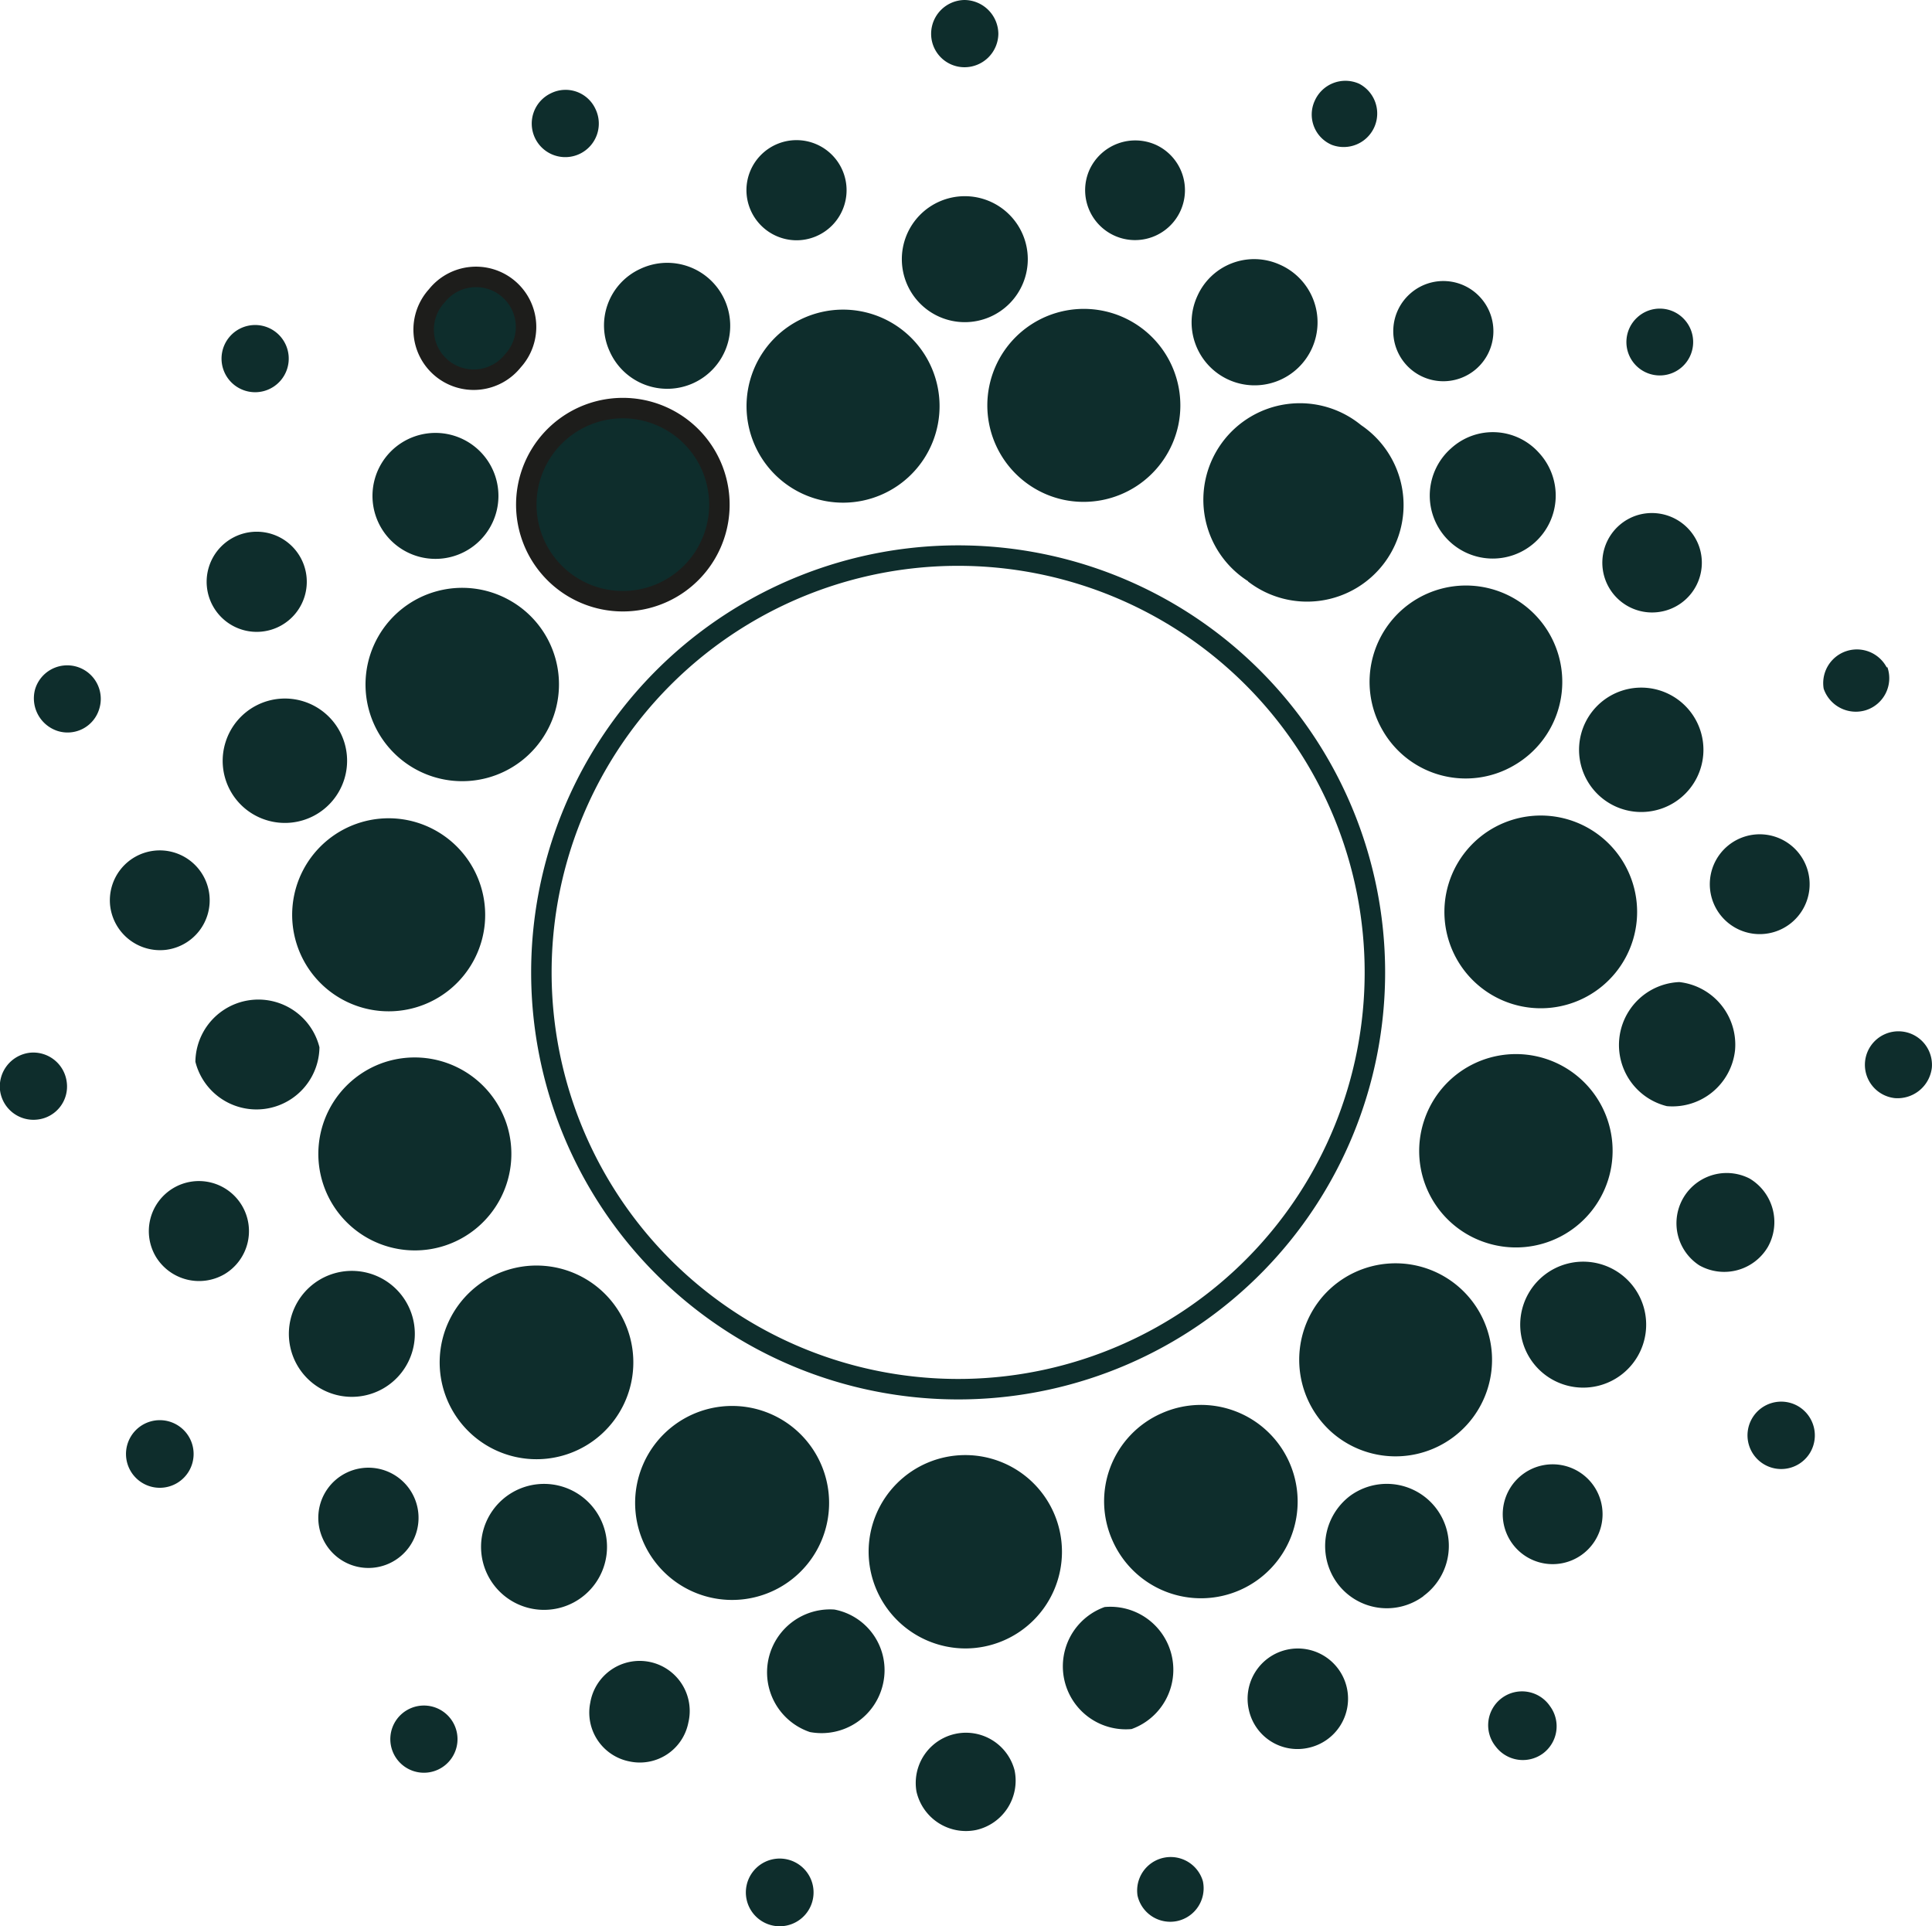
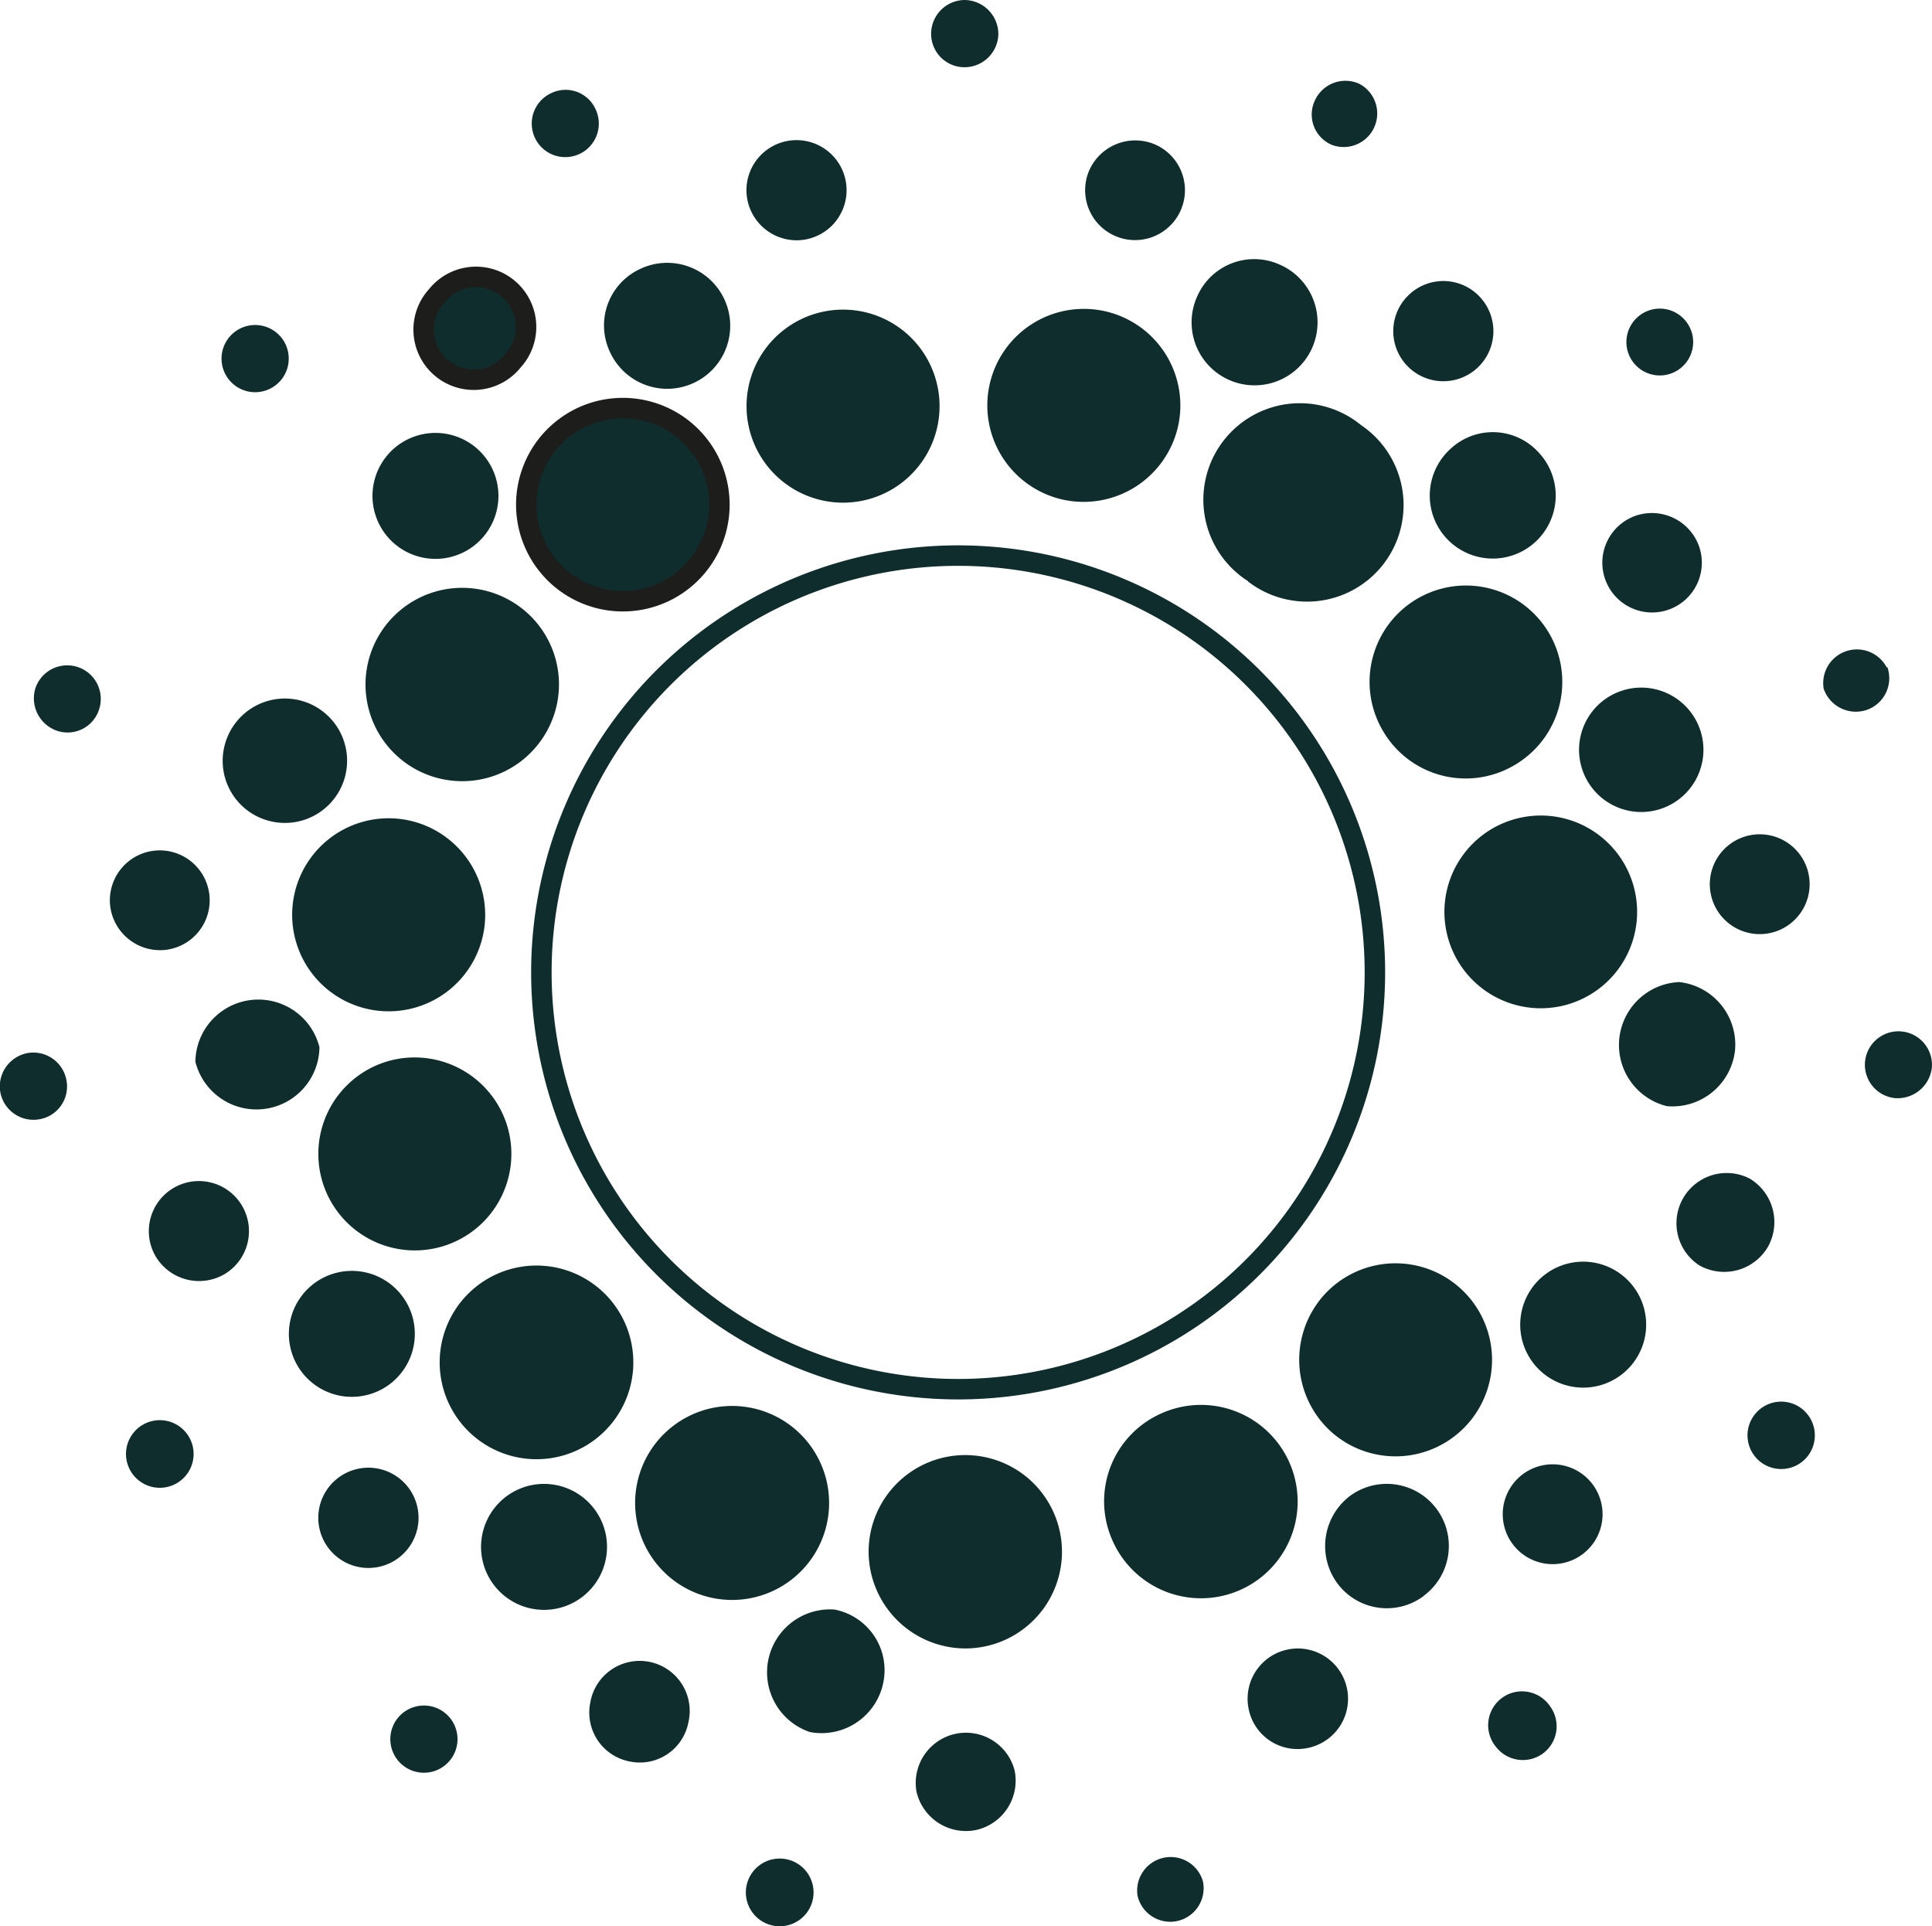
<svg xmlns="http://www.w3.org/2000/svg" viewBox="0 0 122.71 122.34">
  <defs>
    <style>.cls-1,.cls-3{fill:#0e2d2c;}.cls-1,.cls-2,.cls-3{fill-rule:evenodd;}.cls-2{fill:none;stroke:#0e2d2c;}.cls-2,.cls-3{stroke-miterlimit:10;stroke-width:1.3px;}.cls-3{stroke:#1d1d1b;}</style>
  </defs>
  <g id="Layer_2" data-name="Layer 2">
    <g id="Layer_1-2" data-name="Layer 1">
      <path class="cls-1" d="M61.26,4.27a2.15,2.15,0,0,0,2.15-2.12A2.17,2.17,0,0,0,61.26,0a2.15,2.15,0,0,0-2.12,2.15A2.12,2.12,0,0,0,61.26,4.27Z" />
      <path class="cls-2" d="M61.37,35.29a26.47,26.47,0,0,1,0,52.93m0,0a26.47,26.47,0,1,1,0-52.93" />
      <path class="cls-1" d="M61.31,104.69a6.14,6.14,0,1,0-6.14-6.14A6.16,6.16,0,0,0,61.31,104.69Z" />
      <path class="cls-1" d="M73.77,89.76a6.14,6.14,0,1,1-3.1,8.1A6.1,6.1,0,0,1,73.77,89.76Z" />
      <path class="cls-1" d="M84.08,82.26a6.13,6.13,0,1,1,.47,8.67A6.16,6.16,0,0,1,84.08,82.26Z" />
-       <path class="cls-1" d="M90.44,71.2a6.14,6.14,0,1,1,4,7.74A6.12,6.12,0,0,1,90.44,71.2Z" />
      <path class="cls-1" d="M91.77,58.51A6.12,6.12,0,1,1,98.5,64,6.12,6.12,0,0,1,91.77,58.51Z" />
      <path class="cls-1" d="M87.81,46.37a6.12,6.12,0,1,1,8.35,2.24A6.08,6.08,0,0,1,87.81,46.37Z" />
      <path class="cls-1" d="M79.27,36.91A6.13,6.13,0,1,1,86.45,27a6.13,6.13,0,1,1-7.18,9.93Z" />
      <path class="cls-1" d="M67.6,31.75A6.13,6.13,0,1,1,74.84,27,6.15,6.15,0,0,1,67.6,31.75Z" />
      <path class="cls-1" d="M54.82,31.79a6.13,6.13,0,1,1,4.72-7.28A6.13,6.13,0,0,1,54.82,31.79Z" />
      <path class="cls-3" d="M43.18,37a6.13,6.13,0,0,1-7.24-9.9A6.13,6.13,0,1,1,43.18,37Z" />
      <path class="cls-1" d="M34.68,46.53a6.14,6.14,0,1,1-2.28-8.39A6.12,6.12,0,0,1,34.68,46.53Z" />
      <path class="cls-1" d="M30.79,58.67A6.13,6.13,0,1,1,25.32,52,6.14,6.14,0,0,1,30.79,58.67Z" />
      <path class="cls-1" d="M32.18,71.39a6.13,6.13,0,1,1-7.75-3.93A6.15,6.15,0,0,1,32.18,71.39Z" />
      <path class="cls-1" d="M38.63,82.39a6.15,6.15,0,1,1-8.7-.41A6.15,6.15,0,0,1,38.63,82.39Z" />
      <path class="cls-1" d="M49,89.82A6.15,6.15,0,1,1,44,101.08,6.15,6.15,0,0,1,49,89.82Z" />
-       <path class="cls-1" d="M61.28,20.46a4,4,0,1,0-4-3.95A4,4,0,0,0,61.28,20.46Z" />
      <path class="cls-1" d="M81.27,16.8a4,4,0,1,1-5.22,2A3.95,3.95,0,0,1,81.27,16.8Z" />
      <path class="cls-1" d="M97.74,28.75a4,4,0,1,1-5.56-.29A3.93,3.93,0,0,1,97.74,28.75Z" />
      <path class="cls-1" d="M108,46.4a3.95,3.95,0,1,1-5-2.53A3.95,3.95,0,0,1,108,46.4Z" />
      <path class="cls-1" d="M110.2,66.7a4,4,0,0,1-4.33,3.55,4,4,0,0,1,.79-7.88A4,4,0,0,1,110.2,66.7Z" />
      <path class="cls-1" d="M104,86.16a4,4,0,0,1-5.41,1.45A4,4,0,1,1,104,86.16Z" />
      <path class="cls-1" d="M90.41,101.37a3.91,3.91,0,0,1-5.48-.83A4,4,0,0,1,85.75,95a3.94,3.94,0,1,1,4.66,6.36Z" />
-       <path class="cls-1" d="M71.87,109.81a4,4,0,0,1-1.71-7.75,4,4,0,0,1,1.71,7.75Z" />
      <path class="cls-1" d="M51.44,110A4,4,0,0,1,53,102.22a3.92,3.92,0,0,1,3.1,4.65A4,4,0,0,1,51.44,110Z" />
      <path class="cls-1" d="M32.75,101.81a4,4,0,1,1,4.58-6.45,4,4,0,0,1-4.58,6.45Z" />
      <path class="cls-1" d="M18.93,86.79a4,4,0,1,1,5.41,1.39A4,4,0,0,1,18.93,86.79Z" />
      <path class="cls-1" d="M12.41,67.43a4,4,0,0,1,7.88-.92,4,4,0,0,1-7.88.92Z" />
      <path class="cls-1" d="M14.34,47.09a3.95,3.95,0,1,1,2.6,5A3.94,3.94,0,0,1,14.34,47.09Z" />
      <path class="cls-1" d="M24.3,29.32a4,4,0,1,1,5.95,5.22,4,4,0,0,1-5.95-5.22Z" />
      <path class="cls-1" d="M40.66,17.08a4,4,0,1,1-1.93,5.25A3.95,3.95,0,0,1,40.66,17.08Z" />
      <path class="cls-1" d="M50.58,15.26a3.18,3.18,0,1,0-3.17-3.2A3.19,3.19,0,0,0,50.58,15.26Z" />
      <path class="cls-1" d="M73.42,9.2a3.17,3.17,0,1,1-4.22,1.58A3.2,3.2,0,0,1,73.42,9.2Z" />
      <path class="cls-1" d="M94.05,18.92a3.18,3.18,0,1,1-4.45-.3A3.17,3.17,0,0,1,94.05,18.92Z" />
      <path class="cls-1" d="M107.93,34.74a3.16,3.16,0,1,1-4-2A3.18,3.18,0,0,1,107.93,34.74Z" />
      <path class="cls-1" d="M114.92,56.49A3.17,3.17,0,1,1,112.08,53,3.17,3.17,0,0,1,114.92,56.49Z" />
      <path class="cls-1" d="M112.28,79.2a3.22,3.22,0,0,1-4.35,1.16,3.19,3.19,0,0,1,3.2-5.51A3.22,3.22,0,0,1,112.28,79.2Z" />
      <path class="cls-1" d="M100.41,98.78a3.17,3.17,0,1,1,.79-4.45A3.17,3.17,0,0,1,100.41,98.78Z" />
      <path class="cls-1" d="M83.11,111a3.16,3.16,0,0,1-3.79-2.41A3.19,3.19,0,1,1,83.11,111Z" />
      <path class="cls-1" d="M62,116.22a3.22,3.22,0,0,1-3.79-2.44,3.19,3.19,0,0,1,6.23-1.35A3.21,3.21,0,0,1,62,116.22Z" />
      <path class="cls-1" d="M40,111.87a3.16,3.16,0,0,1-2.51-3.73,3.18,3.18,0,1,1,6.23,1.26A3.14,3.14,0,0,1,40,111.87Z" />
      <path class="cls-1" d="M21.57,99a3.18,3.18,0,0,1,3.66-5.21A3.18,3.18,0,0,1,21.57,99Z" />
      <path class="cls-1" d="M9.91,79.83a3.18,3.18,0,1,1,4.35,1.09A3.21,3.21,0,0,1,9.91,79.83Z" />
      <path class="cls-1" d="M7,57.55a3.17,3.17,0,1,1,3.56,2.77A3.19,3.19,0,0,1,7,57.55Z" />
-       <path class="cls-1" d="M13.27,36a3.18,3.18,0,1,1,2.14,4A3.18,3.18,0,0,1,13.27,36Z" />
      <path class="cls-3" d="M27.74,18.79a3.18,3.18,0,1,1,4.84,4.12,3.18,3.18,0,1,1-4.84-4.12Z" />
      <path class="cls-1" d="M86.33,5.32A2.13,2.13,0,0,1,84.59,9.2a2.09,2.09,0,0,1-1.08-2.81A2.13,2.13,0,0,1,86.33,5.32Z" />
      <path class="cls-1" d="M107,20.31a2.12,2.12,0,1,1-3-.16A2.11,2.11,0,0,1,107,20.31Z" />
      <path class="cls-1" d="M119.88,42.38a2.13,2.13,0,0,1-1.36,2.72,2.16,2.16,0,0,1-2.69-1.36,2.14,2.14,0,0,1,4-1.36Z" />
      <path class="cls-1" d="M122.7,67.81a2.19,2.19,0,0,1-2.35,1.93,2.13,2.13,0,0,1-1.89-2.34,2.13,2.13,0,0,1,4.24.41Z" />
      <path class="cls-1" d="M115,92.2a2.14,2.14,0,1,1-.82-2.91A2.15,2.15,0,0,1,115,92.2Z" />
      <path class="cls-1" d="M98,111.36a2.16,2.16,0,0,1-3-.44,2.15,2.15,0,1,1,3.45-2.56A2.15,2.15,0,0,1,98,111.36Z" />
      <path class="cls-1" d="M74.78,122a2.13,2.13,0,0,1-2.53-1.61,2.13,2.13,0,0,1,4.15-.92A2.13,2.13,0,0,1,74.78,122Z" />
      <path class="cls-1" d="M49.2,122.31a2.15,2.15,0,1,1,.85-4.21,2.15,2.15,0,0,1-.85,4.21Z" />
      <path class="cls-1" d="M25.69,112.19a2.13,2.13,0,0,1,2.47-3.48,2.13,2.13,0,1,1-2.47,3.48Z" />
      <path class="cls-1" d="M8.3,93.43A2.13,2.13,0,0,1,12,91.25,2.13,2.13,0,1,1,8.3,93.43Z" />
      <path class="cls-1" d="M0,69.23a2.16,2.16,0,0,1,1.87-2.37,2.14,2.14,0,0,1,2.37,1.87A2.11,2.11,0,0,1,2.39,71.1,2.14,2.14,0,0,1,0,69.23Z" />
      <path class="cls-1" d="M2.23,43.77A2.13,2.13,0,1,1,6.31,45a2.1,2.1,0,0,1-2.66,1.42A2.18,2.18,0,0,1,2.23,43.77Z" />
      <path class="cls-1" d="M14.59,21.38a2.13,2.13,0,1,1,3.23,2.79,2.13,2.13,0,0,1-3.23-2.79Z" />
      <path class="cls-1" d="M35,5.92a2.09,2.09,0,0,1,2.82,1,2.13,2.13,0,1,1-2.82-1Z" />
    </g>
  </g>
</svg>